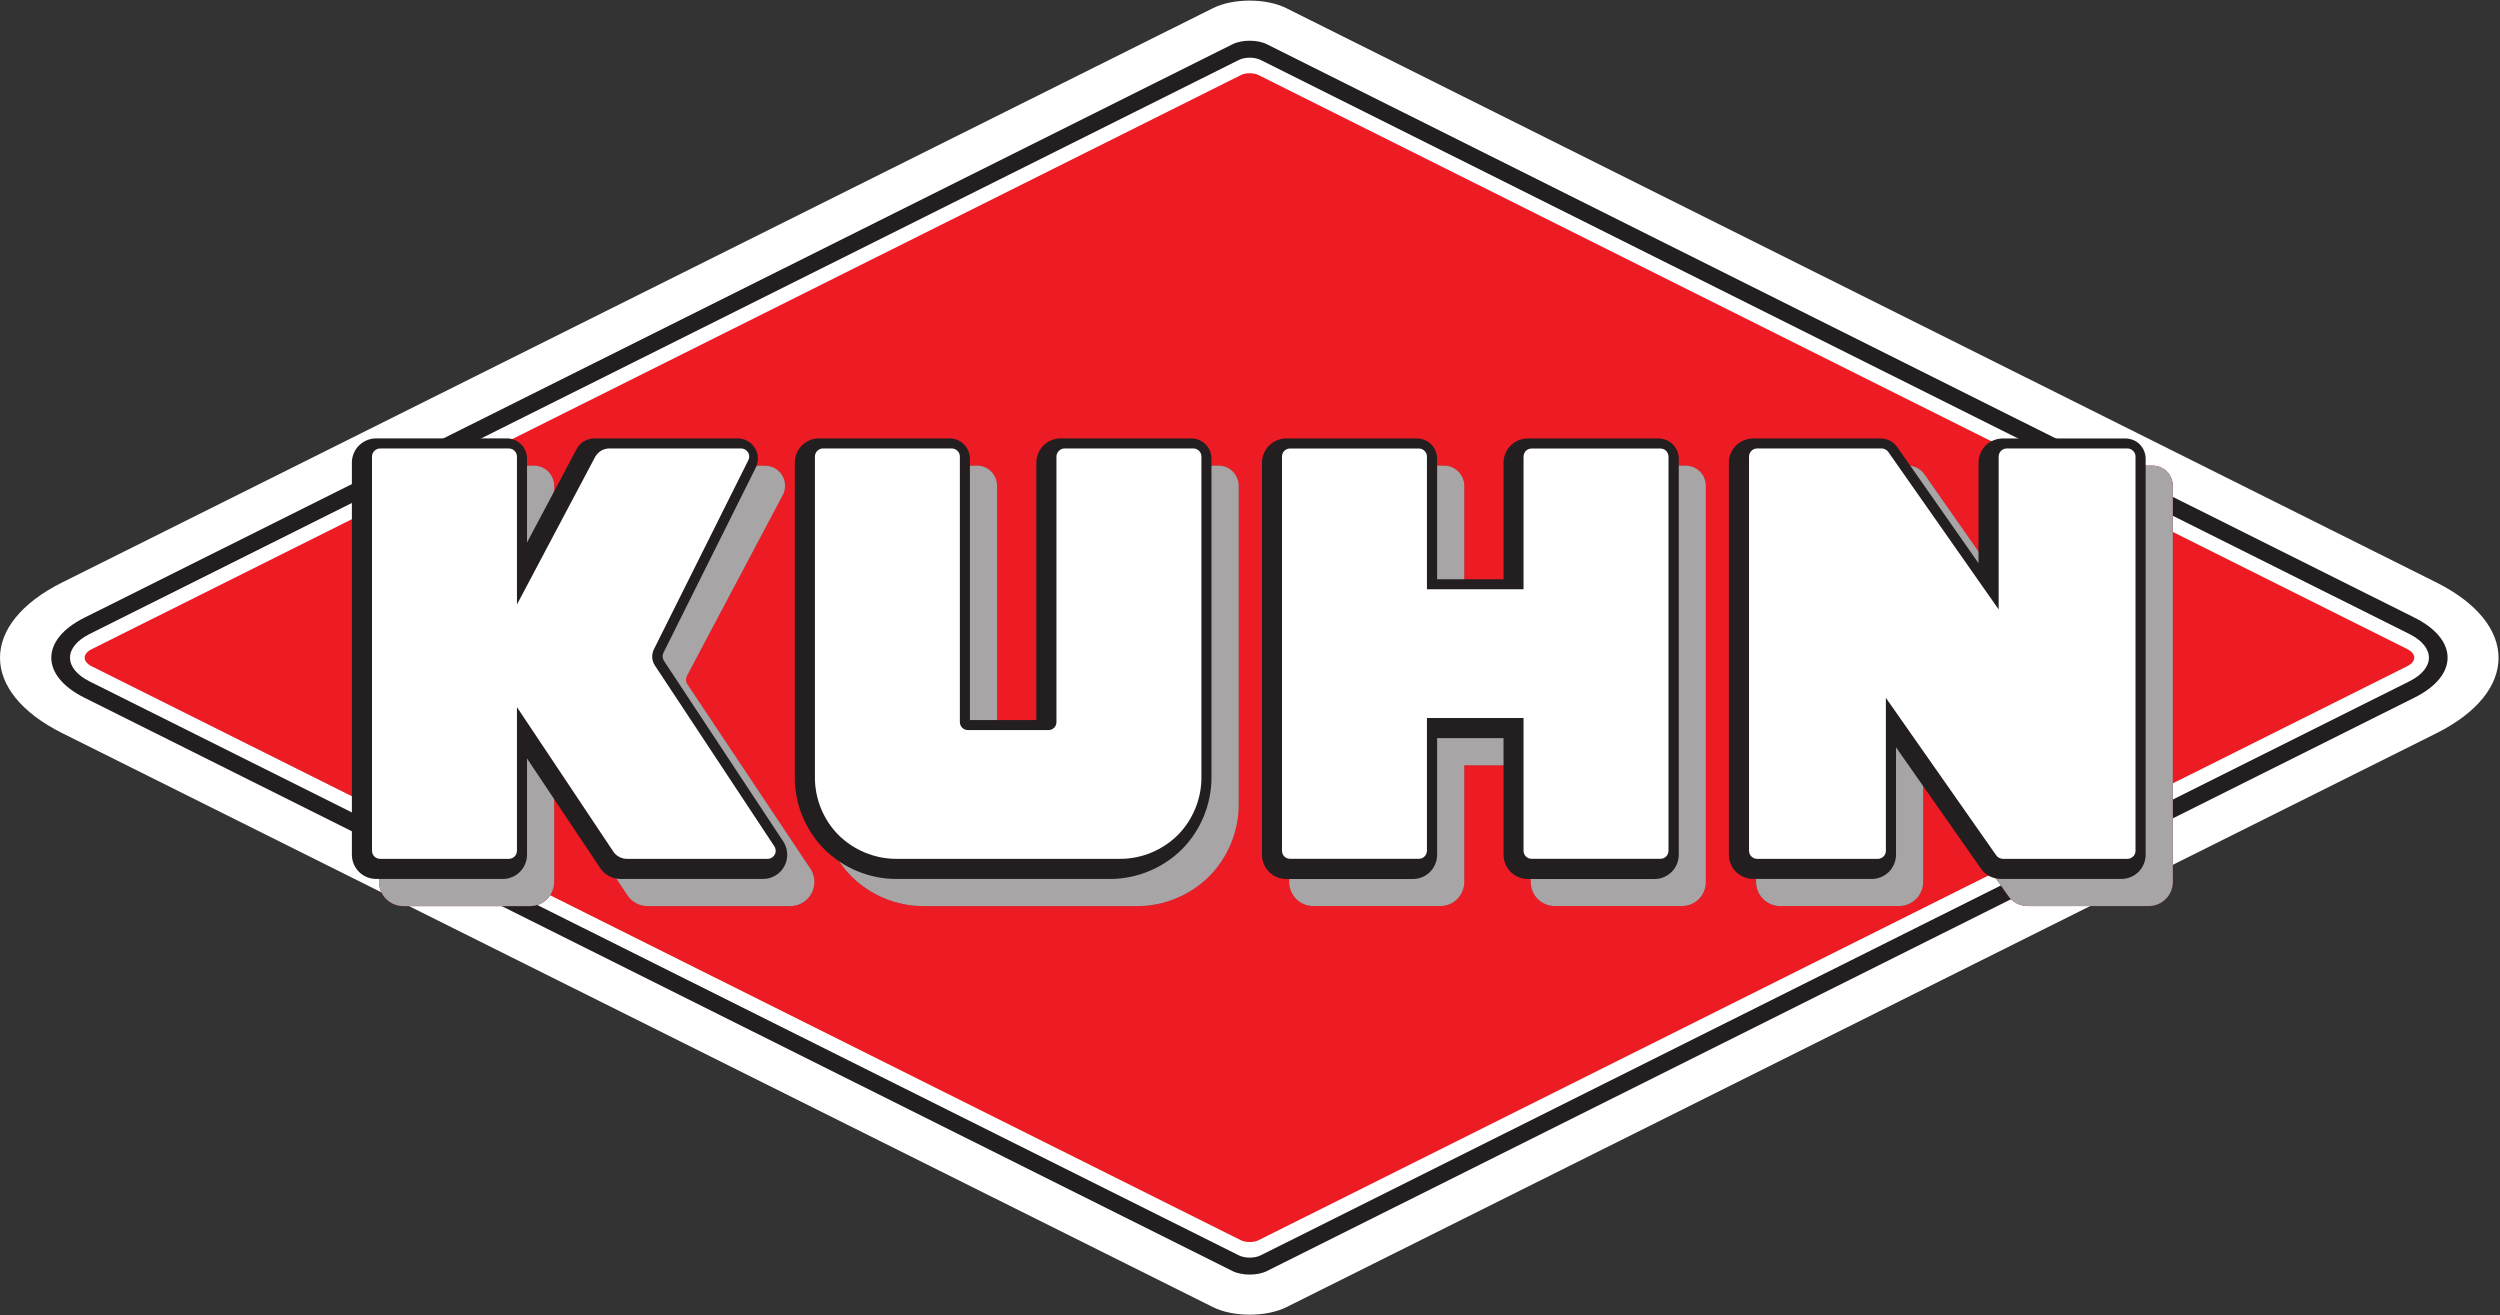
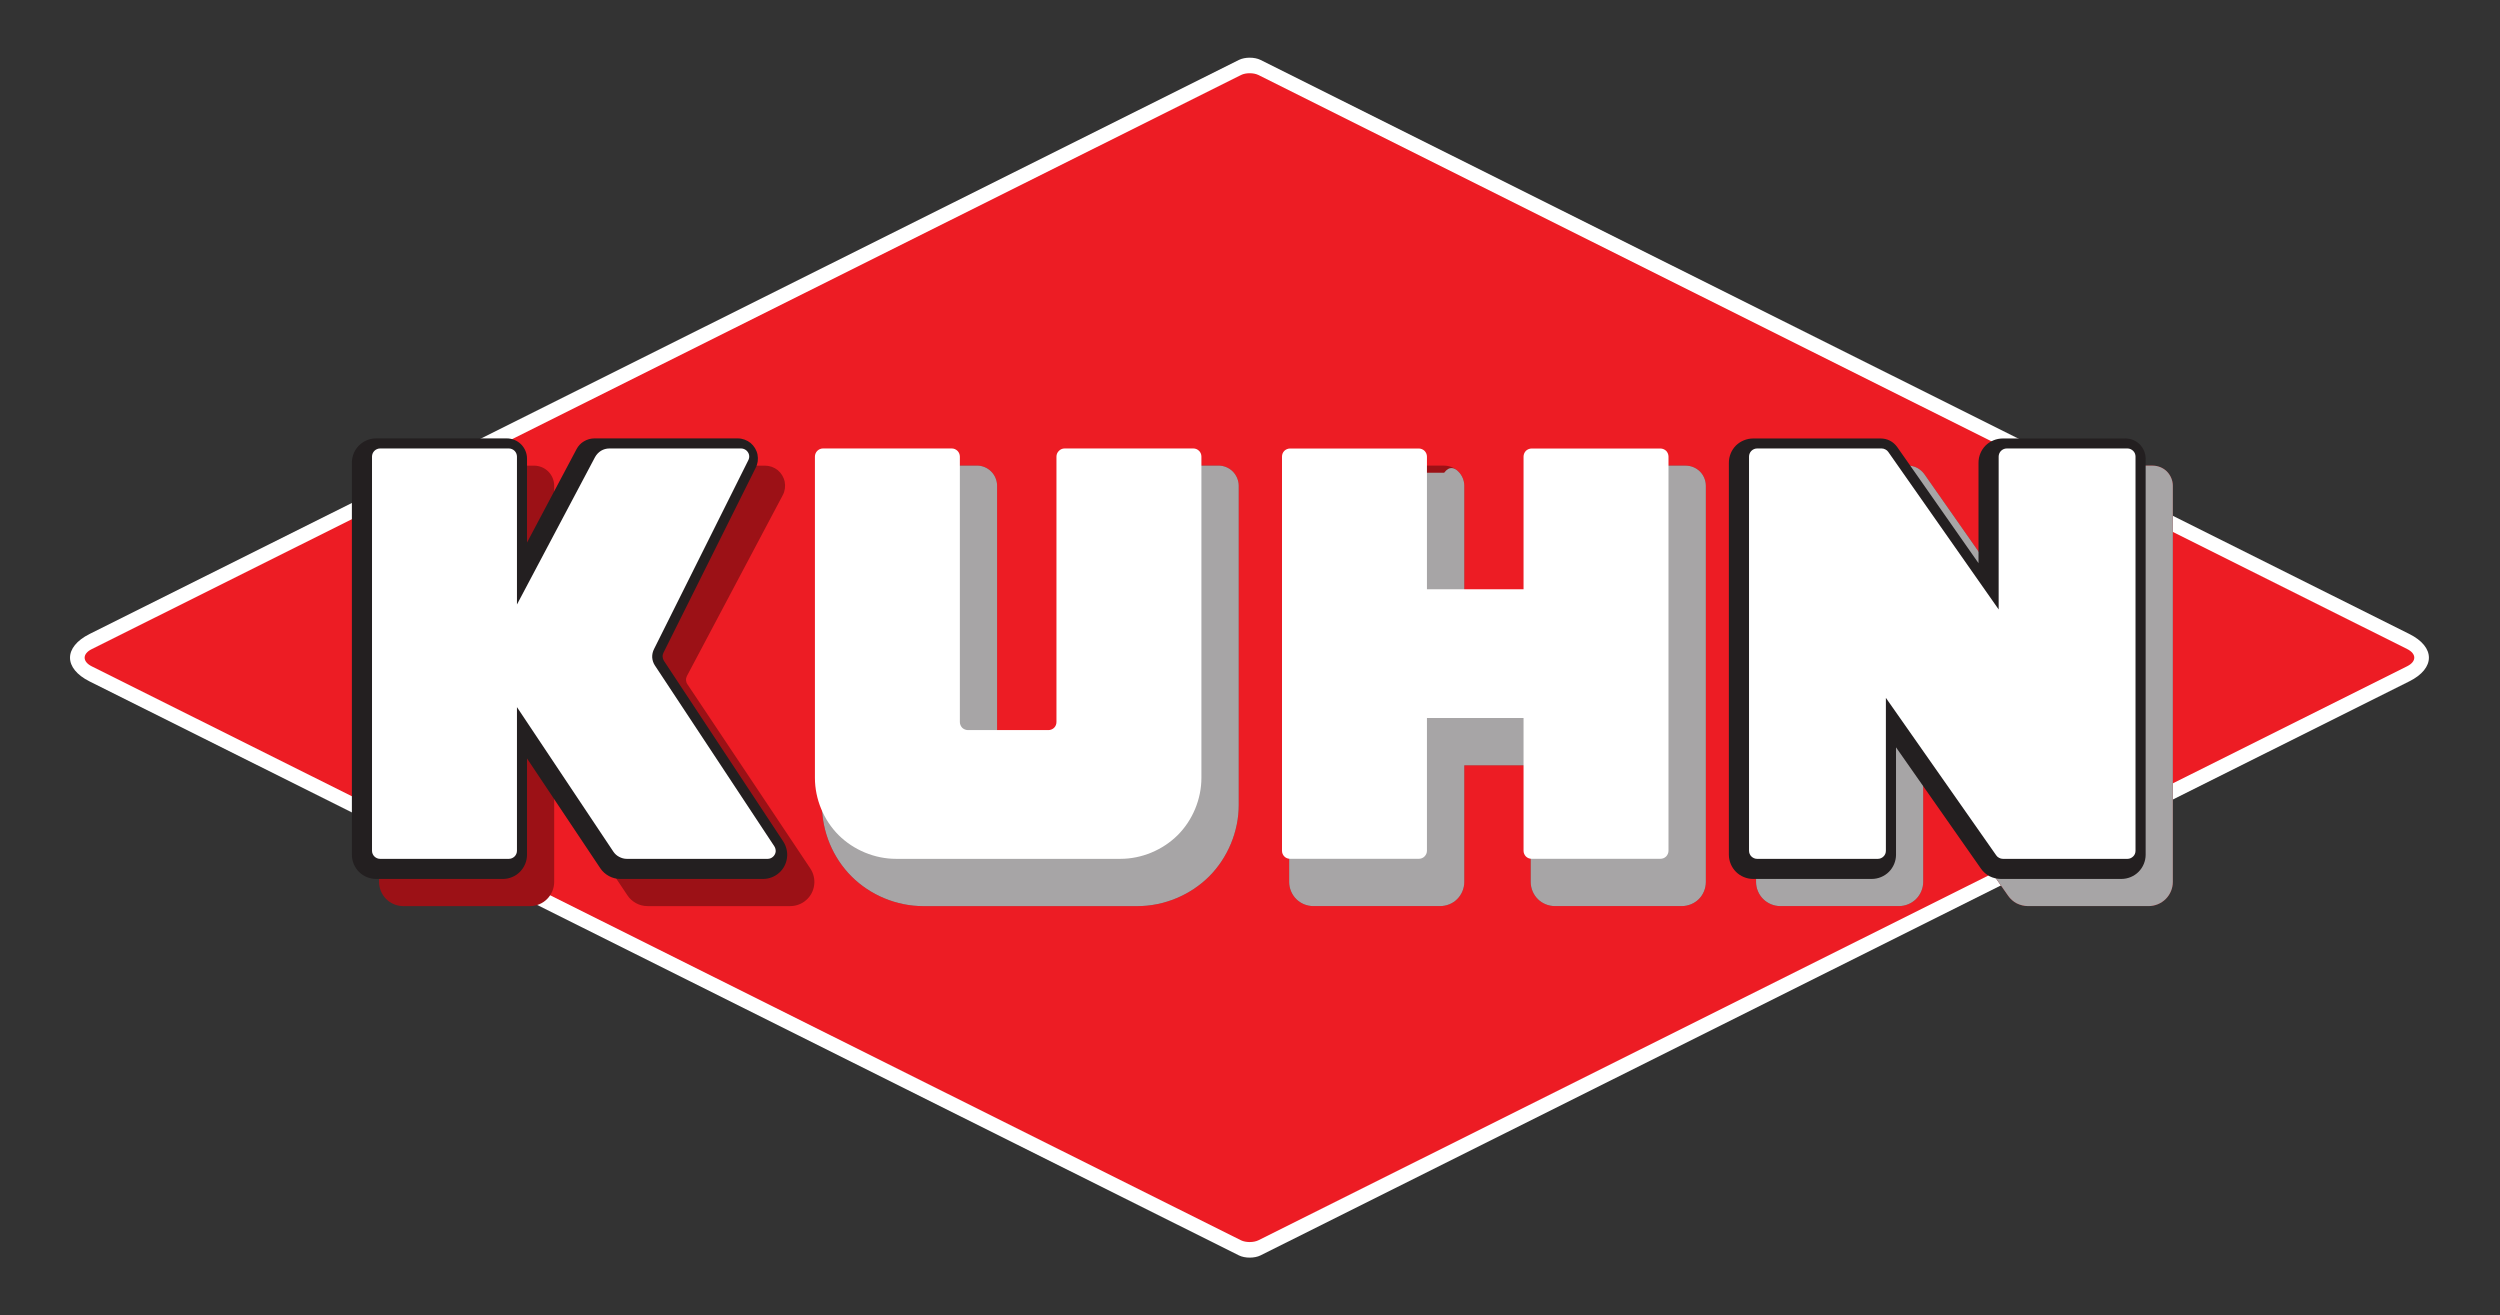
<svg xmlns="http://www.w3.org/2000/svg" width="631" height="332" viewBox="0 0 631 332" fill="none">
  <rect x="0" y="0" width="631" height="332" fill="#333333" stroke="none" />
-   <path d="M306.164 329.923C311.267 332.461 319.591 332.461 324.694 329.923L614.896 185.103C635.876 174.634 635.876 157.48 614.896 146.988L324.694 2.077C319.591 -0.484 311.267 -0.484 306.164 2.054L15.735 146.988C-5.245 157.457 -5.245 174.588 15.735 185.057L306.164 329.923Z" fill="white" />
-   <path d="M311.066 320.806C313.47 322.007 317.394 322.007 319.776 320.806L609.456 176.054C620.547 170.525 620.547 161.461 609.456 155.909L319.776 11.179C317.394 9.978 313.47 9.978 311.066 11.179L21.25 155.932C10.181 161.483 10.181 170.525 21.25 176.076L311.066 320.806Z" fill="#231F20" />
  <path d="M608.106 171.976C614.706 168.69 614.706 163.297 608.106 160.011L318.153 15.122C316.656 14.375 314.206 14.375 312.71 15.122L22.621 160.011C16.021 163.319 16.021 168.69 22.621 171.998L312.71 316.864C314.206 317.612 316.656 317.612 318.153 316.864L608.106 171.976Z" fill="white" />
  <path d="M607.562 168.164C609.966 166.963 609.966 165.015 607.562 163.814L317.61 18.925C316.408 18.336 314.434 18.336 313.255 18.925L23.166 163.836C20.762 165.015 20.762 166.986 23.166 168.187L313.232 313.053C314.434 313.642 316.408 313.642 317.61 313.053L607.562 168.164Z" fill="#ED1C24" />
  <path d="M207.462 203.188V123.606C207.462 122.02 208.119 120.434 209.253 119.301C210.388 118.168 211.975 117.51 213.563 117.51H246.586C247.924 117.51 249.24 118.054 250.17 119.006C251.122 119.935 251.667 121.272 251.667 122.586V188.595H268.428V123.606C268.428 122.02 269.086 120.434 270.22 119.301C271.354 118.168 272.941 117.51 274.529 117.51H307.553C308.891 117.51 310.206 118.054 311.159 119.006C312.089 119.935 312.656 121.272 312.656 122.586V203.188C312.656 209.873 309.889 216.512 305.171 221.226C300.431 225.939 293.808 228.703 287.117 228.703H233C226.31 228.703 219.664 225.939 214.946 221.226C210.206 216.512 207.462 209.873 207.462 203.188Z" fill="#9C1116" />
  <path d="M95.674 222.606V123.604C95.674 122.018 96.332 120.431 97.466 119.298C98.6 118.165 100.188 117.531 101.775 117.531H134.799C136.137 117.531 137.452 118.075 138.382 119.004C139.335 119.955 139.879 121.27 139.879 122.607V143.794L152.376 120.227C152.807 119.412 153.442 118.709 154.236 118.256C155.03 117.78 155.937 117.531 156.867 117.531H193.089C194.245 117.531 195.402 117.939 196.309 118.664C197.194 119.412 197.829 120.454 198.056 121.587C198.282 122.72 198.124 123.944 197.579 124.963L173.379 170.623C173.22 170.941 173.129 171.303 173.152 171.666C173.175 172.028 173.288 172.391 173.492 172.686L204.542 219.229C205.336 220.43 205.699 221.949 205.495 223.399C205.314 224.849 204.588 226.231 203.476 227.183C202.388 228.157 200.913 228.701 199.462 228.701H163.422C162.424 228.701 161.426 228.452 160.564 227.976C159.68 227.5 158.908 226.821 158.364 225.982L139.879 198.291V222.606C139.879 224.192 139.221 225.778 138.087 226.911C136.976 228.044 135.388 228.701 133.778 228.701H101.775C100.188 228.701 98.6 228.044 97.466 226.911C96.332 225.778 95.674 224.192 95.674 222.606Z" fill="#9C1116" />
  <path d="M449.331 228.697H479.315C480.903 228.697 482.491 228.04 483.625 226.907C484.759 225.774 485.416 224.21 485.416 222.601V195.477L506.85 226.091C507.417 226.907 508.165 227.564 509.027 228.017C509.912 228.448 510.887 228.697 511.862 228.697H542.323C543.911 228.697 545.498 228.04 546.632 226.907C547.766 225.774 548.424 224.21 548.424 222.601V122.602C548.424 121.265 547.857 119.951 546.927 118.999C545.997 118.07 544.659 117.526 543.343 117.526H512.339C510.751 117.526 509.163 118.183 508.029 119.294C506.895 120.427 506.238 122.013 506.238 123.622V149.001L485.711 119.679C485.235 119.022 484.623 118.478 483.897 118.093C483.171 117.708 482.355 117.526 481.538 117.526H449.331C447.743 117.526 446.156 118.183 445.022 119.294C443.888 120.427 443.23 122.013 443.23 123.622V222.601C443.23 224.21 443.888 225.774 445.022 226.907C446.156 228.04 447.743 228.697 449.331 228.697Z" fill="#9C1116" />
  <path d="M325.385 123.622C325.385 122.036 326.043 120.449 327.177 119.316C328.311 118.183 329.876 117.526 331.486 117.526H364.509C365.847 117.526 367.163 118.07 368.093 119.022C369.046 119.951 369.59 121.288 369.59 122.602V153.057H386.351V123.622C386.351 122.036 387.009 120.449 388.143 119.316C389.277 118.183 390.865 117.526 392.452 117.526H425.476C426.814 117.526 428.129 118.07 429.082 119.022C430.012 119.951 430.556 121.288 430.556 122.602V222.624C430.556 224.21 429.921 225.796 428.787 226.929C427.653 228.062 426.065 228.697 424.478 228.697H392.452C390.865 228.697 389.277 228.062 388.143 226.929C387.009 225.796 386.351 224.21 386.351 222.624V193.166H369.59V222.624C369.59 224.21 368.932 225.796 367.798 226.929C366.687 228.062 365.099 228.697 363.489 228.697H331.486C329.876 228.697 328.311 228.062 327.177 226.929C326.043 225.796 325.385 224.21 325.385 222.624V123.622Z" fill="#9C1116" />
  <path d="M207.462 203.188V123.606C207.462 122.02 208.119 120.434 209.253 119.301C210.388 118.168 211.975 117.51 213.563 117.51H246.586C247.924 117.51 249.24 118.054 250.17 119.006C251.122 119.935 251.667 121.272 251.667 122.586V188.595H268.428V123.606C268.428 122.02 269.086 120.434 270.22 119.301C271.354 118.168 272.941 117.51 274.529 117.51H307.553C308.891 117.51 310.206 118.054 311.159 119.006C312.089 119.935 312.656 121.272 312.656 122.586V203.188C312.656 209.873 309.889 216.512 305.171 221.226C300.431 225.939 293.808 228.703 287.117 228.703H233C226.31 228.703 219.664 225.939 214.946 221.226C210.206 216.512 207.462 209.873 207.462 203.188Z" fill="#A7A5A6" />
-   <path d="M95.674 222.606V123.604C95.674 122.018 96.332 120.431 97.466 119.298C98.6 118.165 100.188 117.531 101.775 117.531H134.799C136.137 117.531 137.452 118.075 138.382 119.004C139.335 119.955 139.879 121.27 139.879 122.607V143.794L152.376 120.227C152.807 119.412 153.442 118.709 154.236 118.256C155.03 117.78 155.937 117.531 156.867 117.531H193.089C194.245 117.531 195.402 117.939 196.309 118.664C197.194 119.412 197.829 120.454 198.056 121.587C198.282 122.72 198.124 123.944 197.579 124.963L173.379 170.623C173.22 170.941 173.129 171.303 173.152 171.666C173.175 172.028 173.288 172.391 173.492 172.686L204.542 219.229C205.336 220.43 205.699 221.949 205.495 223.399C205.314 224.849 204.588 226.231 203.476 227.183C202.388 228.157 200.913 228.701 199.462 228.701H163.422C162.424 228.701 161.426 228.452 160.564 227.976C159.68 227.5 158.908 226.821 158.364 225.982L139.879 198.291V222.606C139.879 224.192 139.221 225.778 138.087 226.911C136.976 228.044 135.388 228.701 133.778 228.701H101.775C100.188 228.701 98.6 228.044 97.466 226.911C96.332 225.778 95.674 224.192 95.674 222.606Z" fill="#A7A5A6" />
  <path d="M449.331 228.697H479.315C480.903 228.697 482.491 228.04 483.625 226.907C484.759 225.774 485.416 224.21 485.416 222.601V195.477L506.85 226.091C507.417 226.907 508.165 227.564 509.027 228.017C509.912 228.448 510.887 228.697 511.862 228.697H542.323C543.911 228.697 545.498 228.04 546.632 226.907C547.766 225.774 548.424 224.21 548.424 222.601V122.602C548.424 121.265 547.857 119.951 546.927 118.999C545.997 118.07 544.659 117.526 543.343 117.526H512.339C510.751 117.526 509.163 118.183 508.029 119.294C506.895 120.427 506.238 122.013 506.238 123.622V149.001L485.711 119.679C485.235 119.022 484.623 118.478 483.897 118.093C483.171 117.708 482.355 117.526 481.538 117.526H449.331C447.743 117.526 446.156 118.183 445.022 119.294C443.888 120.427 443.23 122.013 443.23 123.622V222.601C443.23 224.21 443.888 225.774 445.022 226.907C446.156 228.04 447.743 228.697 449.331 228.697Z" fill="#A7A5A6" />
-   <path d="M325.385 123.622C325.385 122.036 326.043 120.449 327.177 119.316C328.311 118.183 329.876 117.526 331.486 117.526H364.509C365.847 117.526 367.163 118.07 368.093 119.022C369.046 119.951 369.59 121.288 369.59 122.602V153.057H386.351V123.622C386.351 122.036 387.009 120.449 388.143 119.316C389.277 118.183 390.865 117.526 392.452 117.526H425.476C426.814 117.526 428.129 118.07 429.082 119.022C430.012 119.951 430.556 121.288 430.556 122.602V222.624C430.556 224.21 429.921 225.796 428.787 226.929C427.653 228.062 426.065 228.697 424.478 228.697H392.452C390.865 228.697 389.277 228.062 388.143 226.929C387.009 225.796 386.351 224.21 386.351 222.624V193.166H369.59V222.624C369.59 224.21 368.932 225.796 367.798 226.929C366.687 228.062 365.099 228.697 363.489 228.697H331.486C329.876 228.697 328.311 228.062 327.177 226.929C326.043 225.796 325.385 224.21 325.385 222.624V123.622Z" fill="#A7A5A6" />
-   <path d="M200.602 196.333V116.75C200.602 115.164 201.26 113.578 202.394 112.445C203.528 111.312 205.093 110.655 206.703 110.655H239.726C241.065 110.655 242.38 111.221 243.31 112.15C244.263 113.102 244.807 114.416 244.807 115.731V181.739H261.568V116.75C261.568 115.164 262.226 113.578 263.36 112.445C264.494 111.312 266.082 110.655 267.669 110.655H300.693C302.031 110.655 303.346 111.221 304.299 112.15C305.229 113.102 305.773 114.416 305.773 115.731V196.333C305.773 203.017 303.029 209.657 298.311 214.37C293.571 219.083 286.948 221.848 280.257 221.848H226.141C219.45 221.848 212.804 219.083 208.087 214.37C203.346 209.657 200.602 203.017 200.602 196.333Z" fill="#231F20" />
+   <path d="M325.385 123.622C325.385 122.036 326.043 120.449 327.177 119.316H364.509C365.847 117.526 367.163 118.07 368.093 119.022C369.046 119.951 369.59 121.288 369.59 122.602V153.057H386.351V123.622C386.351 122.036 387.009 120.449 388.143 119.316C389.277 118.183 390.865 117.526 392.452 117.526H425.476C426.814 117.526 428.129 118.07 429.082 119.022C430.012 119.951 430.556 121.288 430.556 122.602V222.624C430.556 224.21 429.921 225.796 428.787 226.929C427.653 228.062 426.065 228.697 424.478 228.697H392.452C390.865 228.697 389.277 228.062 388.143 226.929C387.009 225.796 386.351 224.21 386.351 222.624V193.166H369.59V222.624C369.59 224.21 368.932 225.796 367.798 226.929C366.687 228.062 365.099 228.697 363.489 228.697H331.486C329.876 228.697 328.311 228.062 327.177 226.929C326.043 225.796 325.385 224.21 325.385 222.624V123.622Z" fill="#A7A5A6" />
  <path d="M205.685 196.332V115.231C205.685 114.71 205.912 114.166 206.275 113.804C206.66 113.419 207.182 113.192 207.726 113.192H240.228C240.772 113.192 241.294 113.419 241.68 113.804C242.043 114.166 242.269 114.71 242.269 115.231V182.237C242.269 182.781 242.496 183.302 242.859 183.688C243.245 184.05 243.766 184.277 244.311 184.277H264.633C265.154 184.277 265.699 184.05 266.062 183.688C266.447 183.302 266.651 182.781 266.651 182.237V115.231C266.651 114.71 266.878 114.166 267.264 113.804C267.627 113.419 268.171 113.192 268.693 113.192H301.217C301.739 113.192 302.283 113.419 302.646 113.804C303.032 114.166 303.236 114.71 303.236 115.231V196.332C303.236 201.68 301.036 207.005 297.248 210.789C293.46 214.551 288.153 216.771 282.8 216.771H226.143C220.791 216.771 215.461 214.551 211.673 210.789C207.885 207.005 205.685 201.68 205.685 196.332Z" fill="white" />
  <path d="M88.814 215.75V116.748C88.814 115.162 89.472 113.576 90.606 112.443C91.74 111.31 93.305 110.653 94.915 110.653H127.939C129.277 110.653 130.592 111.219 131.522 112.148C132.475 113.1 133.019 114.414 133.019 115.751V136.939L145.516 113.372C145.947 112.556 146.582 111.854 147.376 111.401C148.17 110.925 149.077 110.653 150.007 110.653H186.229C187.385 110.653 188.542 111.083 189.449 111.809C190.334 112.556 190.969 113.599 191.196 114.732C191.423 115.865 191.264 117.088 190.72 118.108L167.472 164.72C167.313 165.037 167.222 165.4 167.245 165.762C167.267 166.147 167.381 166.487 167.585 166.805L197.683 212.374C198.476 213.575 198.839 215.093 198.635 216.543C198.454 217.994 197.728 219.376 196.617 220.328C195.528 221.302 194.054 221.846 192.602 221.846H156.562C155.564 221.846 154.566 221.597 153.704 221.121C152.82 220.645 152.049 219.965 151.504 219.127L133.019 191.436V215.75C133.019 217.337 132.362 218.923 131.227 220.056C130.116 221.189 128.528 221.846 126.918 221.846H94.915C93.305 221.846 91.74 221.189 90.606 220.056C89.472 218.923 88.814 217.337 88.814 215.75Z" fill="#231F20" />
  <path d="M93.895 214.734V115.234C93.895 114.712 94.122 114.169 94.485 113.806C94.871 113.421 95.392 113.194 95.936 113.194H128.438C128.983 113.194 129.504 113.421 129.89 113.806C130.253 114.169 130.48 114.712 130.48 115.234V152.578L150.189 115.37C150.552 114.712 151.074 114.169 151.686 113.783C152.321 113.398 153.047 113.194 153.796 113.194H187.068C187.522 113.194 187.998 113.376 188.361 113.67C188.701 113.965 188.974 114.373 189.064 114.826C189.155 115.279 189.087 115.777 188.86 116.185L165.091 163.794C164.75 164.451 164.592 165.177 164.614 165.902C164.66 166.627 164.886 167.352 165.295 167.964L195.438 213.601C195.71 214.009 195.823 214.508 195.778 215.006C195.71 215.482 195.46 215.935 195.097 216.252C194.735 216.592 194.236 216.774 193.759 216.774H158.196C157.538 216.774 156.88 216.592 156.29 216.275C155.701 215.98 155.179 215.505 154.816 214.961L130.48 178.478V214.734C130.48 215.278 130.253 215.799 129.89 216.162C129.504 216.547 128.983 216.774 128.438 216.774H95.936C95.392 216.774 94.871 216.547 94.485 216.162C94.122 215.799 93.895 215.278 93.895 214.734Z" fill="white" />
  <path d="M442.469 221.843H472.453C474.041 221.843 475.629 221.186 476.763 220.053C477.897 218.92 478.555 217.334 478.555 215.748V188.624L499.988 219.237C500.555 220.053 501.304 220.71 502.165 221.164C503.027 221.594 504.025 221.843 505.001 221.843H535.461C537.049 221.843 538.636 221.186 539.77 220.053C540.904 218.92 541.562 217.334 541.562 215.748V115.749C541.562 114.412 540.995 113.098 540.065 112.146C539.135 111.217 537.797 110.673 536.482 110.673H505.477C503.889 110.673 502.302 111.33 501.168 112.44C500.033 113.573 499.376 115.16 499.376 116.769V142.148L478.849 112.826C478.373 112.169 477.761 111.602 477.035 111.239C476.309 110.854 475.493 110.673 474.676 110.673H442.469C440.882 110.673 439.294 111.33 438.16 112.44C437.026 113.573 436.368 115.16 436.368 116.769V215.748C436.368 217.334 437.026 218.92 438.16 220.053C439.294 221.186 440.882 221.843 442.469 221.843Z" fill="#231F20" />
  <path d="M441.454 214.734C441.454 215.278 441.68 215.799 442.043 216.162C442.429 216.547 442.951 216.774 443.495 216.774H473.978C474.5 216.774 475.044 216.547 475.407 216.162C475.792 215.799 475.997 215.278 475.997 214.734V176.144L503.849 215.89C504.03 216.162 504.28 216.388 504.575 216.524C504.869 216.683 505.187 216.774 505.527 216.774H536.986C537.507 216.774 538.029 216.547 538.414 216.162C538.8 215.799 539.004 215.278 539.004 214.734V115.234C539.004 114.712 538.8 114.169 538.414 113.806C538.029 113.421 537.507 113.194 536.986 113.194H506.502C505.958 113.194 505.436 113.421 505.051 113.806C504.688 114.169 504.461 114.712 504.461 115.234V153.824L476.609 114.078C476.428 113.806 476.178 113.579 475.883 113.444C475.588 113.285 475.271 113.194 474.953 113.194H443.495C442.951 113.194 442.429 113.421 442.043 113.806C441.68 114.169 441.454 114.712 441.454 115.234V214.734Z" fill="white" />
-   <path d="M318.525 116.766C318.525 115.18 319.183 113.593 320.317 112.46C321.451 111.327 323.016 110.67 324.626 110.67H357.649C358.988 110.67 360.303 111.214 361.233 112.166C362.186 113.095 362.73 114.432 362.73 115.746V146.201H379.491V116.766C379.491 115.18 380.149 113.593 381.283 112.46C382.417 111.327 384.005 110.67 385.592 110.67H418.616C419.954 110.67 421.269 111.214 422.222 112.166C423.152 113.095 423.719 114.432 423.719 115.746V215.768C423.719 217.354 423.061 218.94 421.927 220.073C420.793 221.206 419.205 221.863 417.618 221.863H385.592C384.005 221.863 382.417 221.206 381.283 220.073C380.149 218.94 379.491 217.354 379.491 215.768V186.31H362.73V215.768C362.73 217.354 362.072 218.94 360.938 220.073C359.827 221.206 358.239 221.863 356.629 221.863H324.626C323.016 221.863 321.451 221.206 320.317 220.073C319.183 218.94 318.525 217.354 318.525 215.768V116.766Z" fill="#231F20" />
  <path d="M358.12 113.204H325.596C325.074 113.204 324.53 113.43 324.167 113.793C323.781 114.178 323.577 114.699 323.577 115.243V214.744C323.577 215.265 323.781 215.786 324.167 216.171C324.53 216.556 325.074 216.76 325.596 216.76H358.12C358.642 216.76 359.186 216.556 359.549 216.171C359.935 215.786 360.161 215.265 360.161 214.744V181.229H384.543V214.744C384.543 215.265 384.77 215.786 385.133 216.171C385.519 216.556 386.04 216.76 386.585 216.76H419.086C419.631 216.76 420.152 216.556 420.538 216.171C420.901 215.786 421.128 215.265 421.128 214.744V115.243C421.128 114.699 420.901 114.178 420.538 113.793C420.152 113.43 419.631 113.204 419.086 113.204H386.585C386.04 113.204 385.519 113.43 385.133 113.793C384.77 114.178 384.543 114.699 384.543 115.243V148.735H360.161V115.243C360.161 114.699 359.935 114.178 359.549 113.793C359.186 113.43 358.642 113.204 358.12 113.204Z" fill="white" />
</svg>